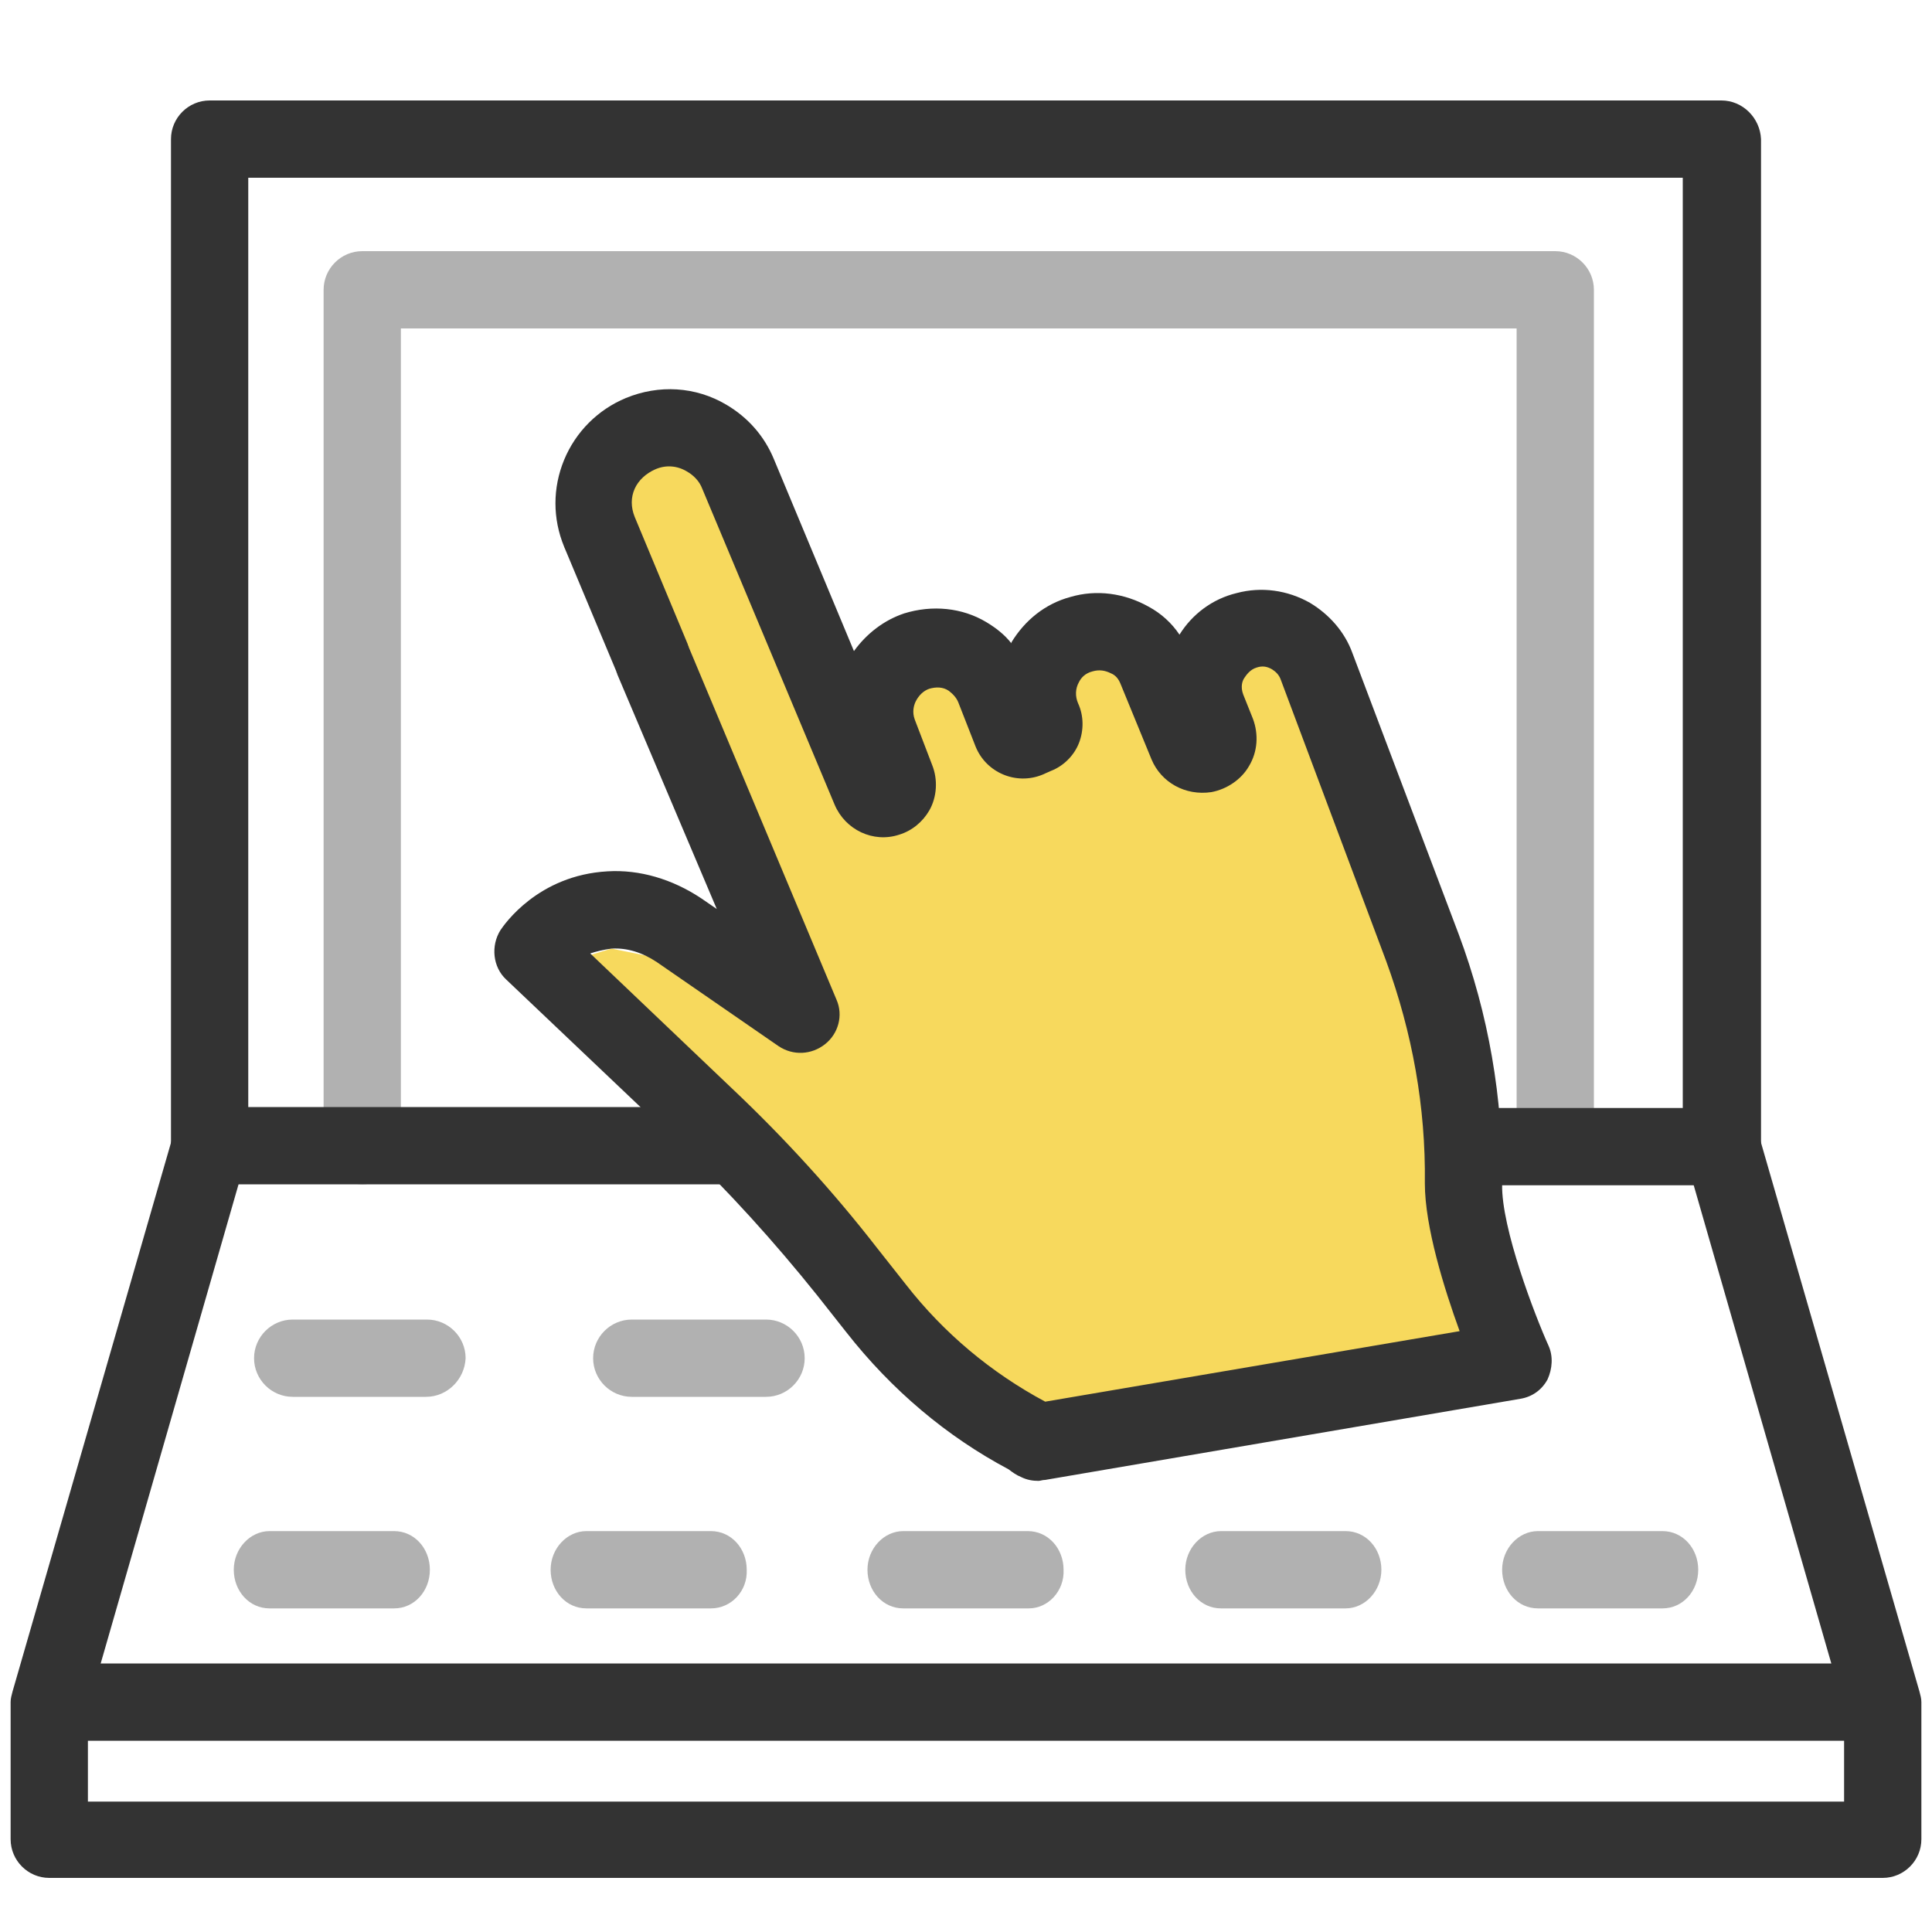
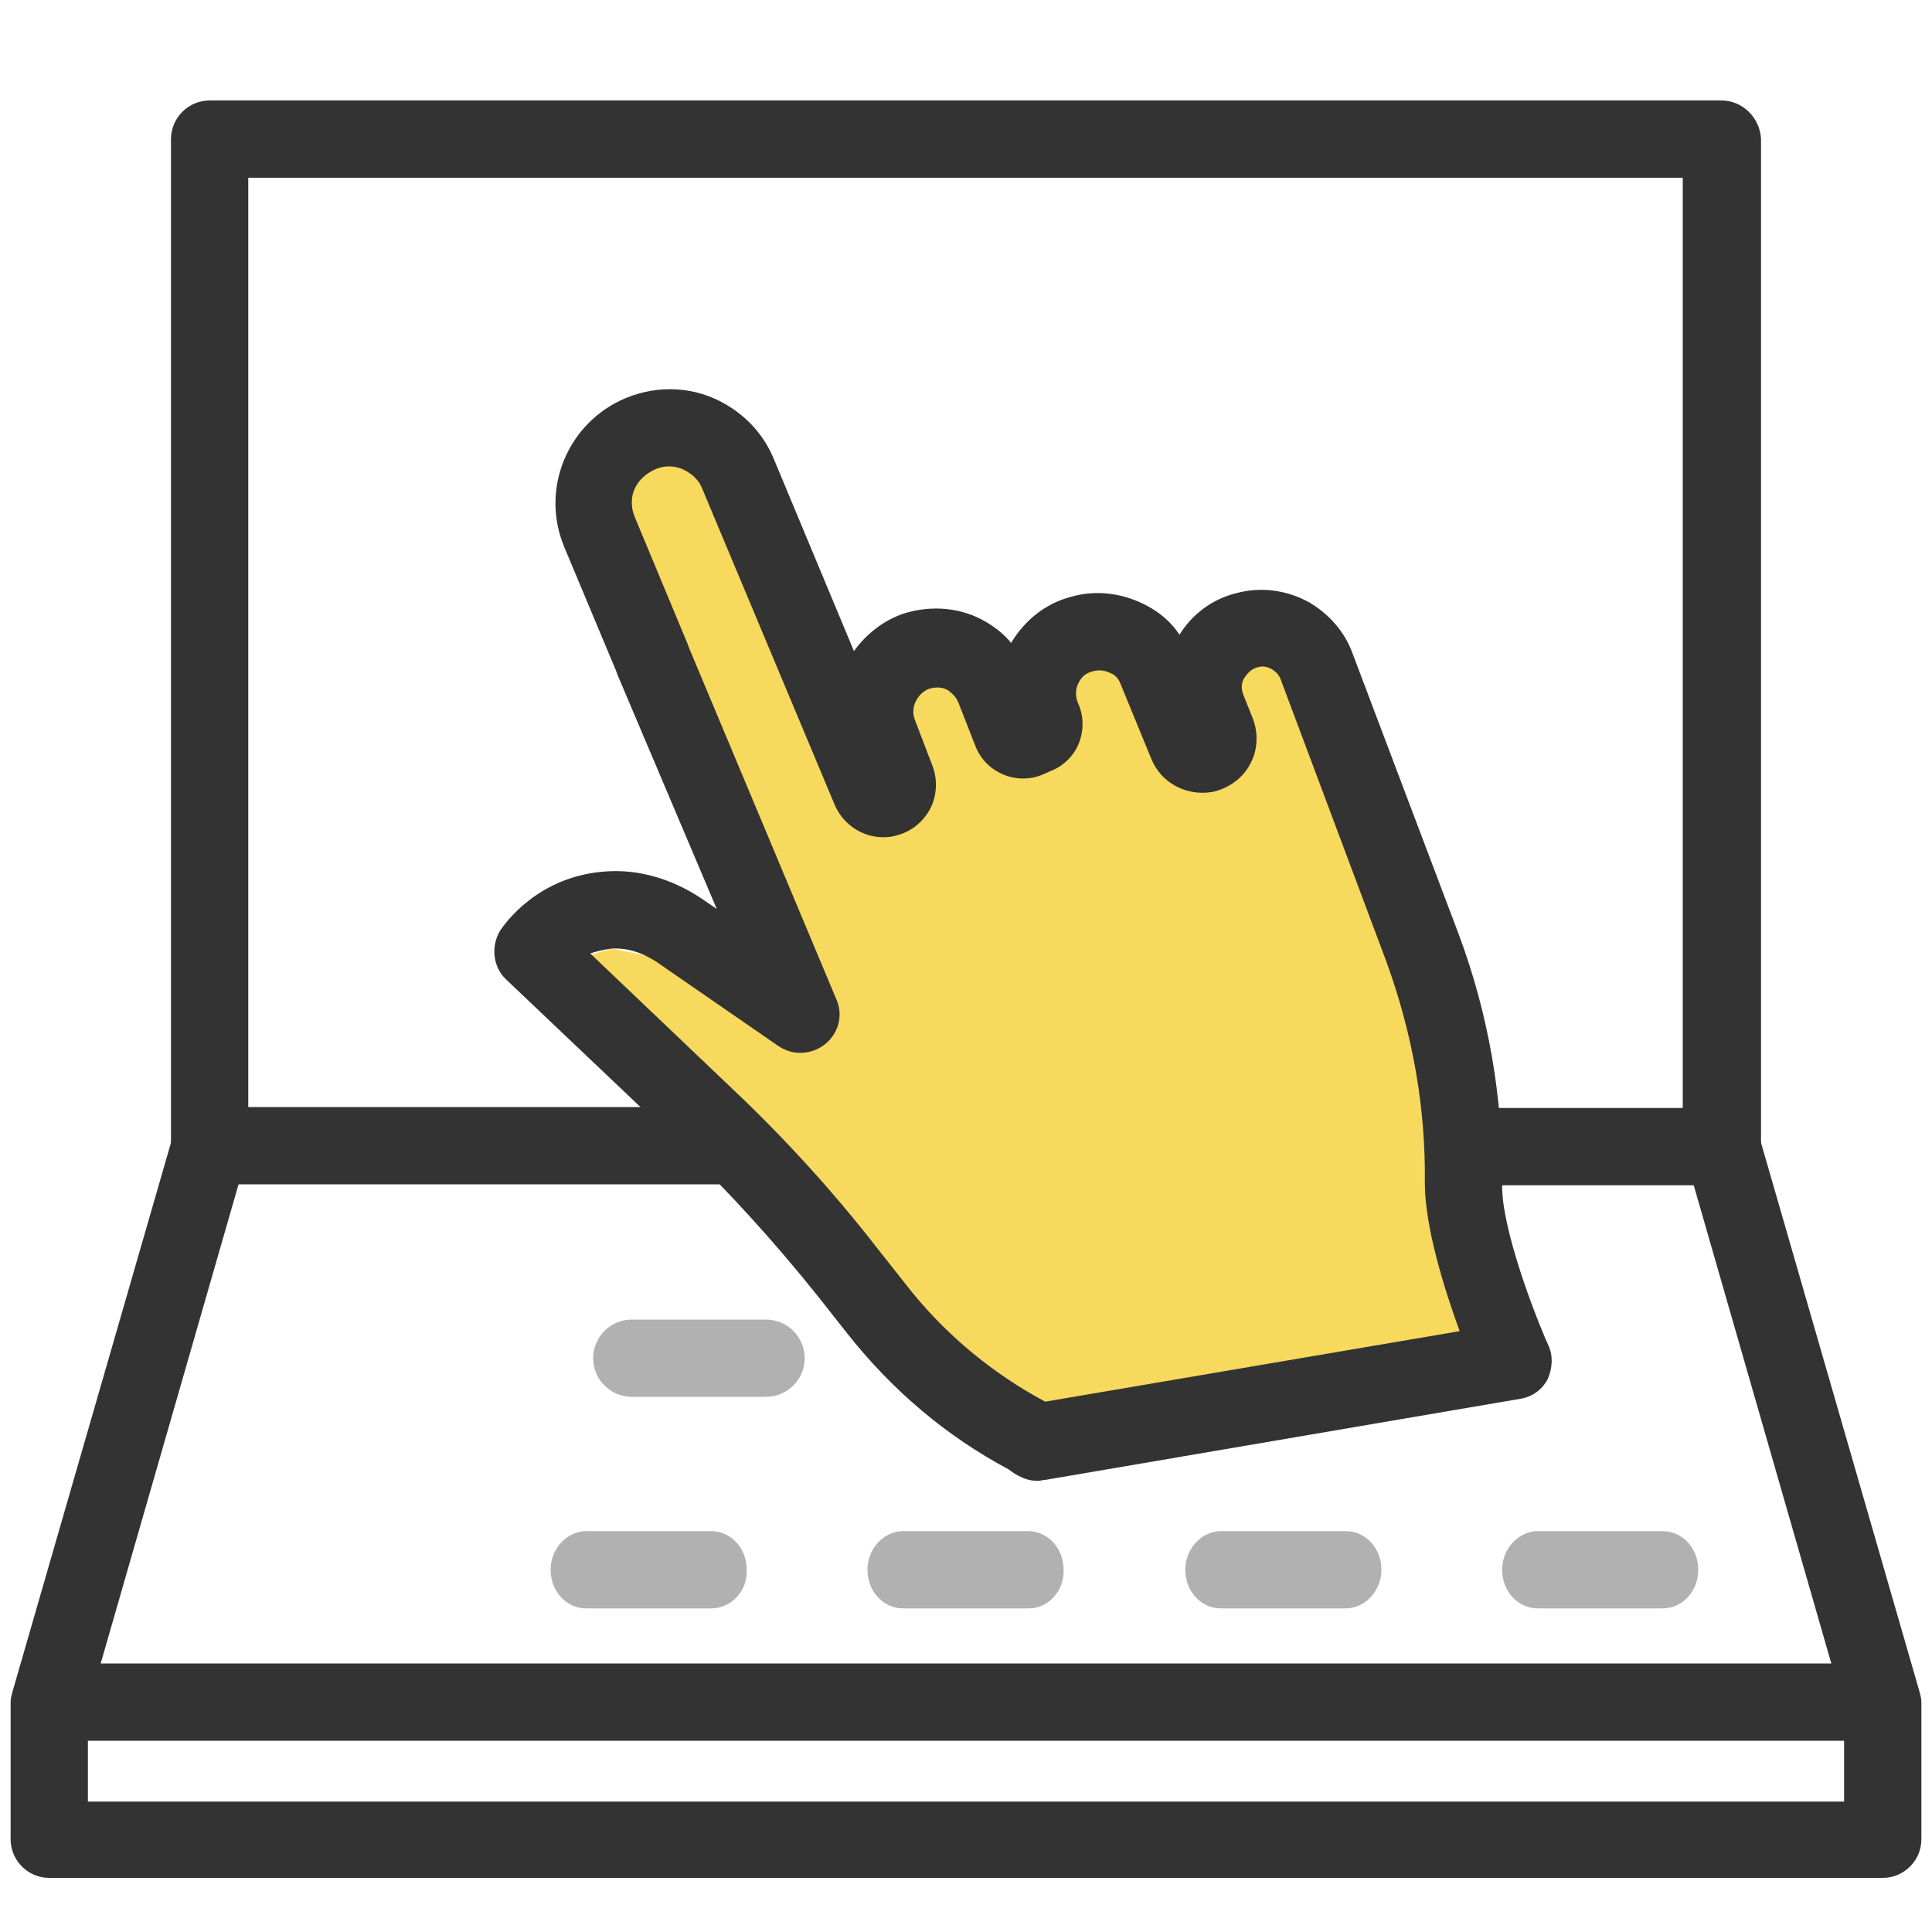
<svg xmlns="http://www.w3.org/2000/svg" version="1.1" id="Layer_1" x="0px" y="0px" viewBox="0 0 200 200" style="enable-background:new 0 0 200 200;" xml:space="preserve">
  <style type="text/css"> .st0{fill:#B1B1B1;} .st1{fill:#333333;} .st2{fill:#F7D95D;} .st3{fill:none;stroke:#2C6184;stroke-width:2;stroke-linecap:round;stroke-linejoin:round;stroke-miterlimit:10;} </style>
  <g>
-     <path class="st0" d="M161,122.6c-2.2,0-4-1.8-4-4V34H41.5v84.6c0,2.2-1.8,4-4,4c-2.2,0-4-1.8-4-4V30c0-2.2,1.8-4,4-4H161 c2.2,0,4,1.8,4,4v88.6C165,120.8,163.2,122.6,161,122.6z" />
-   </g>
+     </g>
  <g>
    <path class="st1" d="M178.2,10.4H21.7c-2.2,0-4,1.8-4,4v104.2c0,2.2,1.8,4,4,4h56.9c-2.3-2.5-4.3-5.3-6.3-8c0,0,0,0,0,0H25.7V18.4 h148.5v96.3H152c0.5,0.7,0.9,1.5,1.1,2.3c0.6,2,0.3,4-0.4,5.7h25.6c2.2,0,4-1.8,4-4V14.4C182.2,12.2,180.4,10.4,178.2,10.4z" />
  </g>
  <polygon class="st2" points="106.1,148.6 72.3,114.7 57,100.1 63.3,98.2 81.6,101.9 58.4,56.6 64.8,41.2 74.7,46.4 89.1,72.3 93.6,63.5 104.8,66.6 114.5,64.3 122.2,65.7 131.7,64.3 148.8,103.6 152.2,128.7 155.8,140.6 108.1,153.2 " />
  <g id="XMLID_2294_">
    <g id="XMLID_1940_">
      <g id="XMLID_22_">
        <g>
          <g>
            <g>
              <g>
                <path class="st1" d="M107.5,153.3c-0.6,0-1.2-0.1-1.8-0.4c-0.5-0.2-0.9-0.5-1.3-0.8c-6.4-3.4-12.1-8.2-16.8-14.2l-3-3.8 c-4.4-5.5-9.2-10.8-14.3-15.7l-17.9-17c-1.4-1.3-1.6-3.5-0.6-5.1c0.4-0.6,3.9-5.7,11.1-6.1c3.3-0.2,6.7,0.8,9.7,2.8l1.6,1.1 L63.9,69.8c0-0.1-0.1-0.2-0.1-0.3l-5.4-12.9c-1.2-2.9-1.2-6.1,0-9c1.2-2.9,3.5-5.2,6.4-6.4c3.4-1.4,7.2-1.2,10.4,0.7 c2.2,1.3,3.9,3.2,4.9,5.6l8.3,19.9c1.3-1.8,3.1-3.2,5.2-3.9c2.9-0.9,6-0.6,8.5,0.9c1,0.6,1.9,1.3,2.6,2.2c0,0,0,0,0-0.1 c1.4-2.3,3.5-4,6.1-4.7c2.7-0.8,5.6-0.4,8.1,1c1.3,0.7,2.4,1.7,3.2,2.9c1.3-2.1,3.4-3.7,5.9-4.3c2.6-0.7,5.3-0.3,7.6,1 c2,1.2,3.6,3,4.4,5.2L151,96.7c3.1,8.3,4.6,17,4.5,25.9c-0.1,4.5,3.4,13.6,4.8,16.7c0.5,1.1,0.4,2.4-0.1,3.5 c-0.6,1.1-1.6,1.8-2.8,2l-49.2,8.4C107.9,153.2,107.7,153.3,107.5,153.3z M61.1,98.7l14.7,14c5.4,5.1,10.5,10.7,15,16.5 l3,3.8c3.9,5,8.8,9.1,14.4,12.1l42.9-7.3c-1.6-4.4-3.6-10.8-3.6-15.3c0.1-7.9-1.3-15.6-4-23l-10.9-29.1 c-0.2-0.6-0.6-0.9-0.9-1.1c-0.5-0.3-1-0.4-1.6-0.2c-0.7,0.2-1.1,0.8-1.3,1.1c-0.2,0.3-0.4,0.9-0.1,1.7l1,2.5 c0.6,1.6,0.5,3.4-0.4,4.9c-0.8,1.4-2.3,2.4-3.9,2.7c-2.7,0.4-5.2-1-6.2-3.4l-3.2-7.8c-0.2-0.5-0.5-0.9-1-1.1 c-0.6-0.3-1.2-0.4-1.9-0.2c-0.8,0.2-1.2,0.7-1.4,1.1c-0.4,0.7-0.4,1.5-0.1,2.2c0.6,1.3,0.6,2.8,0.1,4.1 c-0.5,1.3-1.6,2.4-2.9,2.9l-0.9,0.4c-2.7,1.1-5.8-0.2-6.9-2.9l-1.8-4.6c-0.2-0.5-0.6-0.9-1-1.2c-0.6-0.4-1.3-0.4-2-0.2 c-0.6,0.2-1.1,0.7-1.4,1.3c-0.2,0.4-0.4,1.1-0.1,1.9l1.8,4.7c0.6,1.5,0.5,3.3-0.3,4.7c-0.7,1.2-1.8,2.1-3.1,2.5 c-2.7,0.9-5.6-0.5-6.7-3.1L72.7,50.6c-0.3-0.8-0.9-1.4-1.6-1.8c-1-0.6-2.2-0.7-3.3-0.2c-0.9,0.4-1.7,1.1-2.1,2 c-0.4,0.9-0.4,1.9,0,2.9l5.5,13.2c0,0.1,0.1,0.2,0.1,0.3l15.3,36.5c0.7,1.6,0.2,3.5-1.2,4.6c-1.4,1.1-3.3,1.2-4.8,0.2 L68,99.6c-1.5-1-3.1-1.5-4.7-1.4C62.5,98.3,61.7,98.5,61.1,98.7z M89.1,81.9C89.1,81.9,89.1,81.9,89.1,81.9L89.1,81.9z M93.7,80L93.7,80C93.7,80,93.7,80,93.7,80z M104.3,75.9C104.3,75.9,104.3,75.9,104.3,75.9C104.3,75.9,104.3,75.9,104.3,75.9 z M126.5,75.5L126.5,75.5C126.5,75.5,126.5,75.5,126.5,75.5z" />
              </g>
            </g>
          </g>
        </g>
      </g>
    </g>
  </g>
  <g id="XMLID_20_">
    <g>
      <g>
        <g>
          <g>
            <path class="st3" d="M5.1,176.2" />
          </g>
        </g>
      </g>
    </g>
  </g>
  <g id="XMLID_26_">
    <g>
      <g>
        <g>
          <g>
            <path class="st1" d="M194.9,194.4H5.1c-2.2,0-4-1.8-4-4v-14.2c0-0.4,0.1-0.7,0.2-1.1l16.6-57.5c0.6-2.1,2.8-3.3,4.9-2.7 c2.1,0.6,3.3,2.8,2.7,4.9l-16.4,57v9.7h181.8v-9.7l-16.4-57c-0.6-2.1,0.6-4.3,2.7-4.9c2.1-0.6,4.3,0.6,4.9,2.7l16.6,57.5 c0.1,0.4,0.2,0.7,0.2,1.1v14.2C198.9,192.6,197.1,194.4,194.9,194.4z" />
          </g>
        </g>
      </g>
    </g>
  </g>
  <g id="XMLID_25_">
    <g>
      <g>
        <g>
          <g>
            <path class="st1" d="M100,176.2" />
          </g>
        </g>
      </g>
    </g>
  </g>
  <g>
    <g>
      <g>
        <g>
          <g>
            <path class="st1" d="M194.4,180.2H5.6c-2.2,0-4-1.8-4-4c0-2.2,1.8-4,4-4h188.8c2.2,0,4,1.8,4,4 C198.4,178.4,196.6,180.2,194.4,180.2z" />
          </g>
        </g>
      </g>
    </g>
  </g>
  <g>
    <g>
      <g>
        <g>
          <g>
            <g>
-               <path class="st0" d="M40.8,166.5H27.9c-2.1,0-3.7-1.8-3.7-4c0-2.2,1.7-4,3.7-4h12.9c2.1,0,3.7,1.8,3.7,4 C44.5,164.7,42.9,166.5,40.8,166.5z" />
-             </g>
+               </g>
          </g>
        </g>
      </g>
    </g>
    <g>
      <g>
        <g>
          <g>
            <g>
              <path class="st0" d="M73.6,166.5H60.7c-2.1,0-3.7-1.8-3.7-4c0-2.2,1.7-4,3.7-4h12.9c2.1,0,3.7,1.8,3.7,4 C77.4,164.7,75.7,166.5,73.6,166.5z" />
            </g>
          </g>
        </g>
      </g>
    </g>
    <g>
      <g>
        <g>
          <g>
            <g>
              <path class="st0" d="M106.5,166.5H93.5c-2.1,0-3.7-1.8-3.7-4c0-2.2,1.7-4,3.7-4h12.9c2.1,0,3.7,1.8,3.7,4 C110.2,164.7,108.5,166.5,106.5,166.5z" />
            </g>
          </g>
        </g>
      </g>
    </g>
    <g>
      <g>
        <g>
          <g>
            <g>
              <path class="st0" d="M139.3,166.5h-12.9c-2.1,0-3.7-1.8-3.7-4c0-2.2,1.7-4,3.7-4h12.9c2.1,0,3.7,1.8,3.7,4 C143,164.7,141.3,166.5,139.3,166.5z" />
            </g>
          </g>
        </g>
      </g>
    </g>
    <g>
      <g>
        <g>
          <g>
            <g>
              <path class="st0" d="M172.1,166.5h-12.9c-2.1,0-3.7-1.8-3.7-4c0-2.2,1.7-4,3.7-4h12.9c2.1,0,3.7,1.8,3.7,4 C175.8,164.7,174.2,166.5,172.1,166.5z" />
            </g>
          </g>
        </g>
      </g>
    </g>
  </g>
  <g>
    <g>
      <g>
        <g>
          <g>
            <g>
-               <path class="st0" d="M44.1,144.6H30.3c-2.2,0-4-1.8-4-4c0-2.2,1.8-4,4-4h13.9c2.2,0,4,1.8,4,4 C48.1,142.8,46.3,144.6,44.1,144.6z" />
-             </g>
+               </g>
          </g>
        </g>
      </g>
    </g>
    <g>
      <g>
        <g>
          <g>
            <g>
              <path class="st0" d="M79.3,144.6H65.4c-2.2,0-4-1.8-4-4c0-2.2,1.8-4,4-4h13.9c2.2,0,4,1.8,4,4 C83.3,142.8,81.5,144.6,79.3,144.6z" />
            </g>
          </g>
        </g>
      </g>
    </g>
  </g>
</svg>